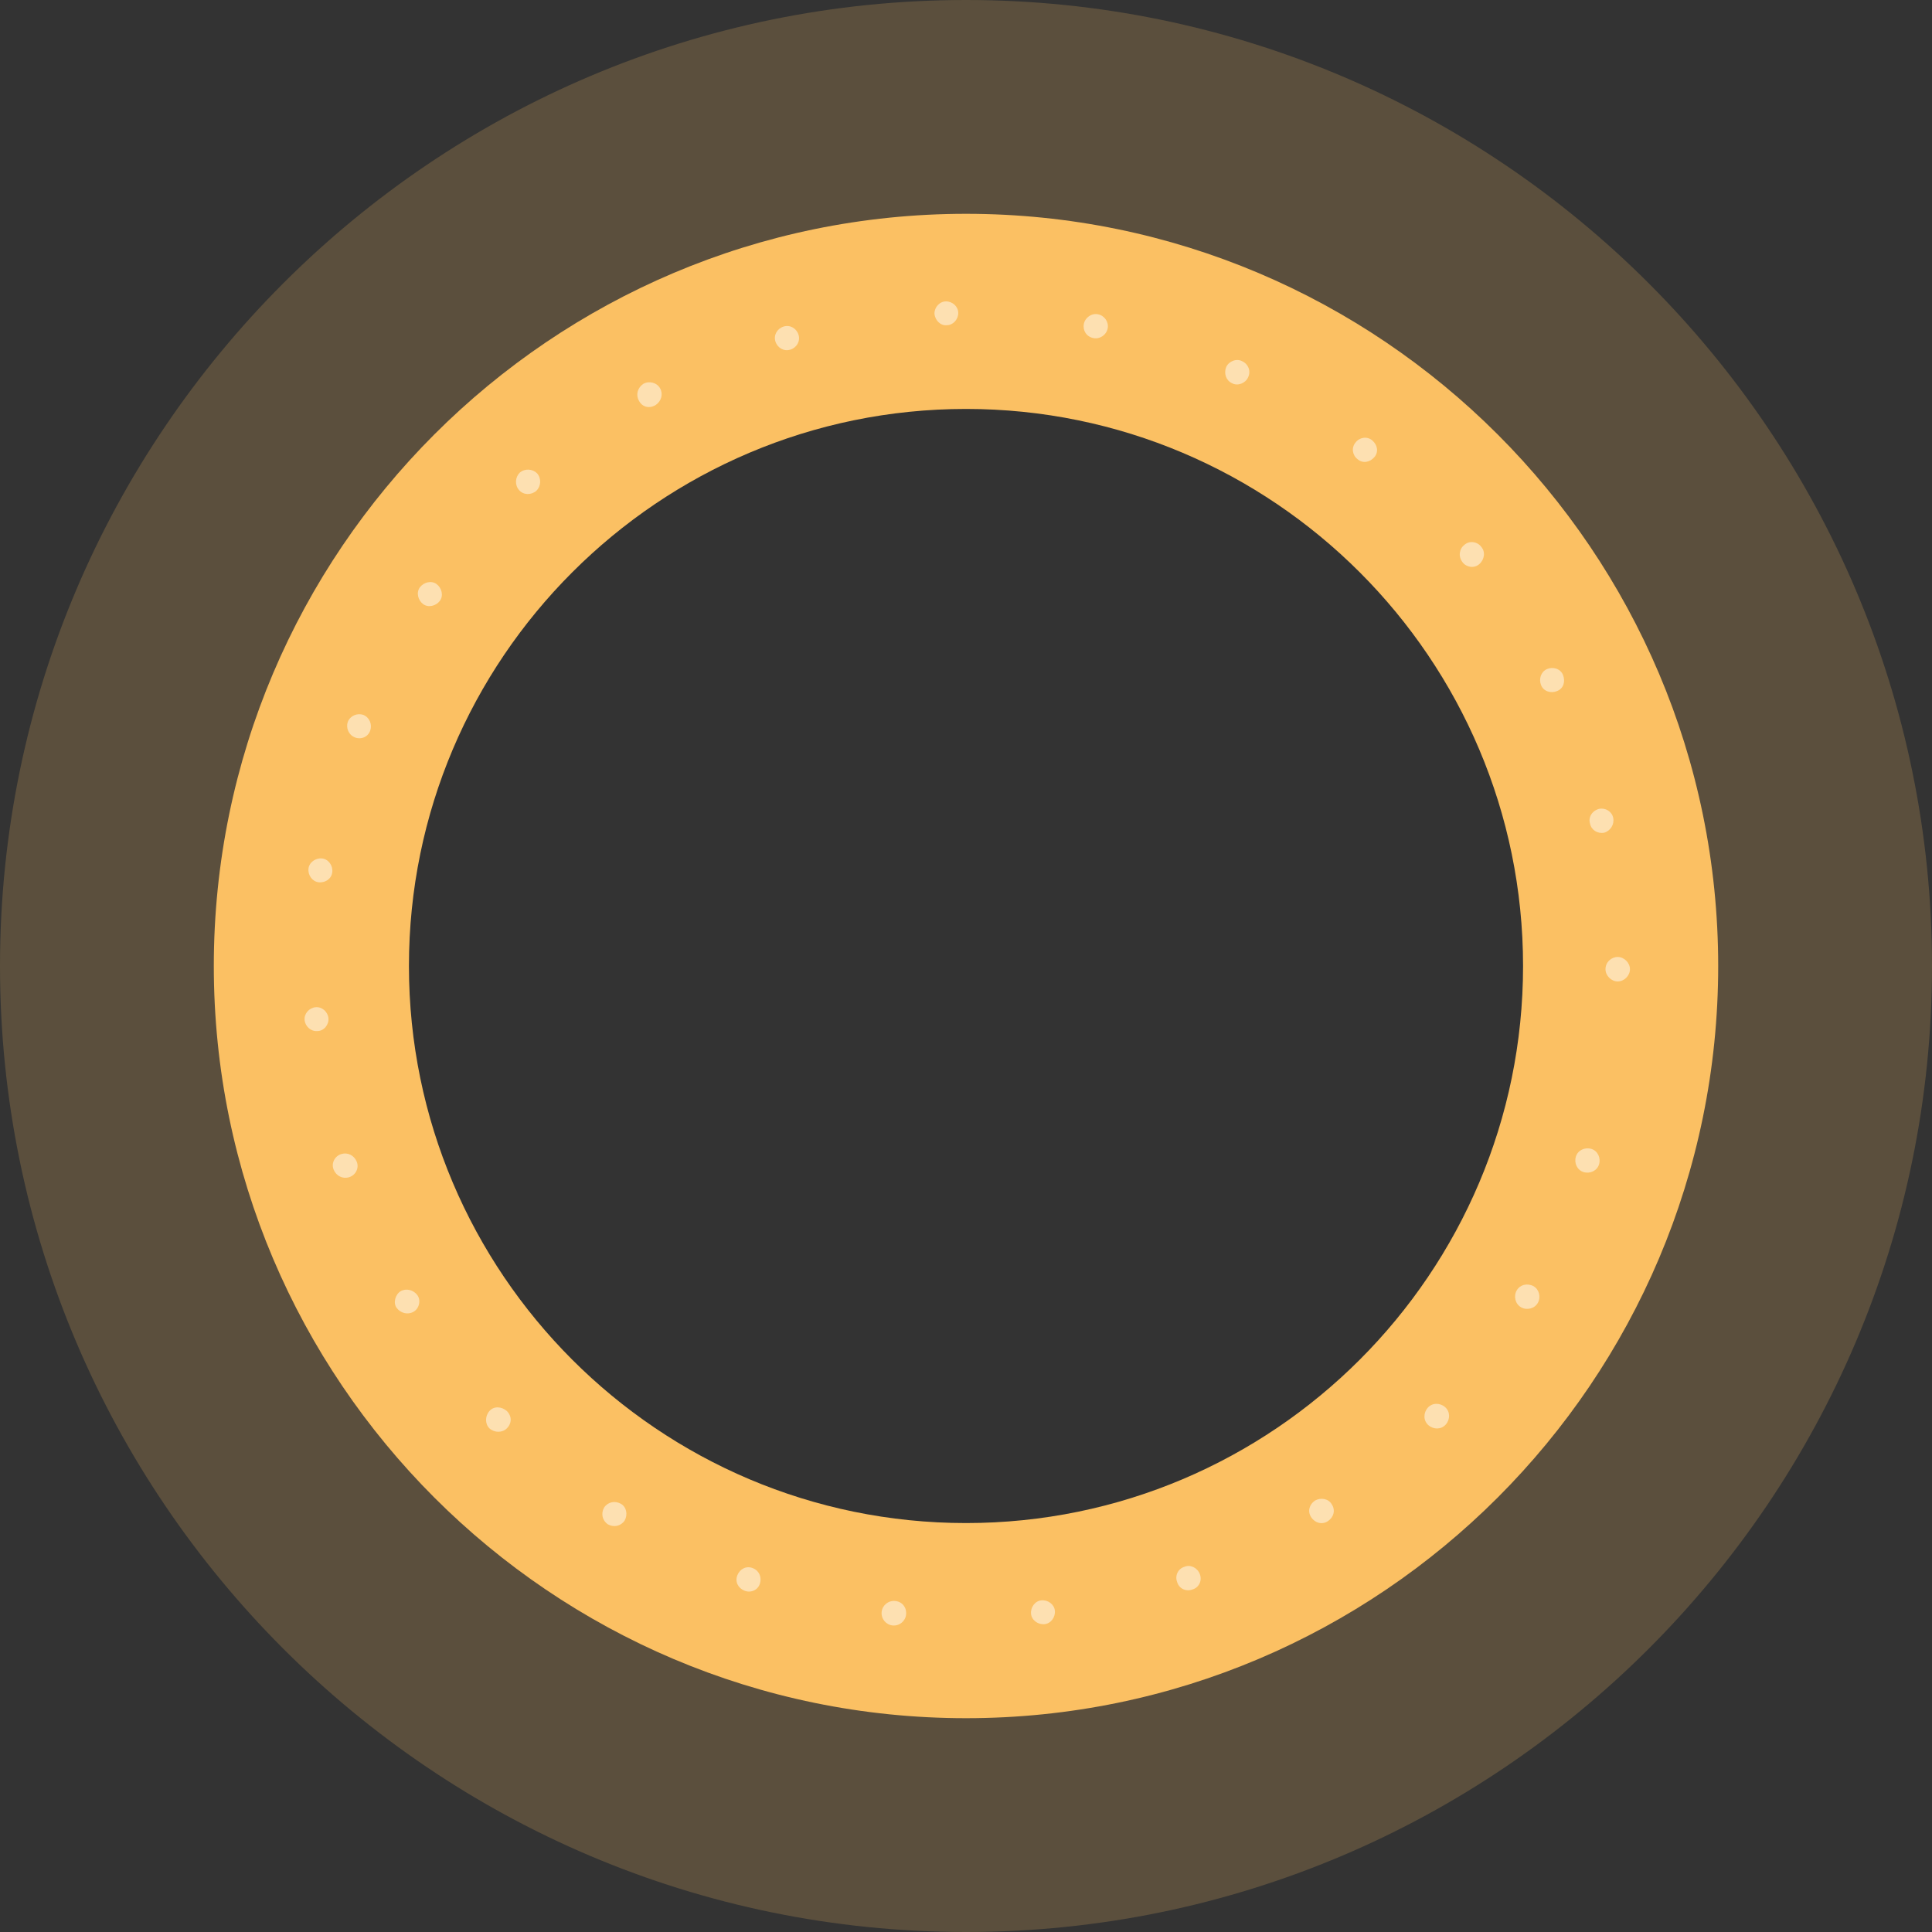
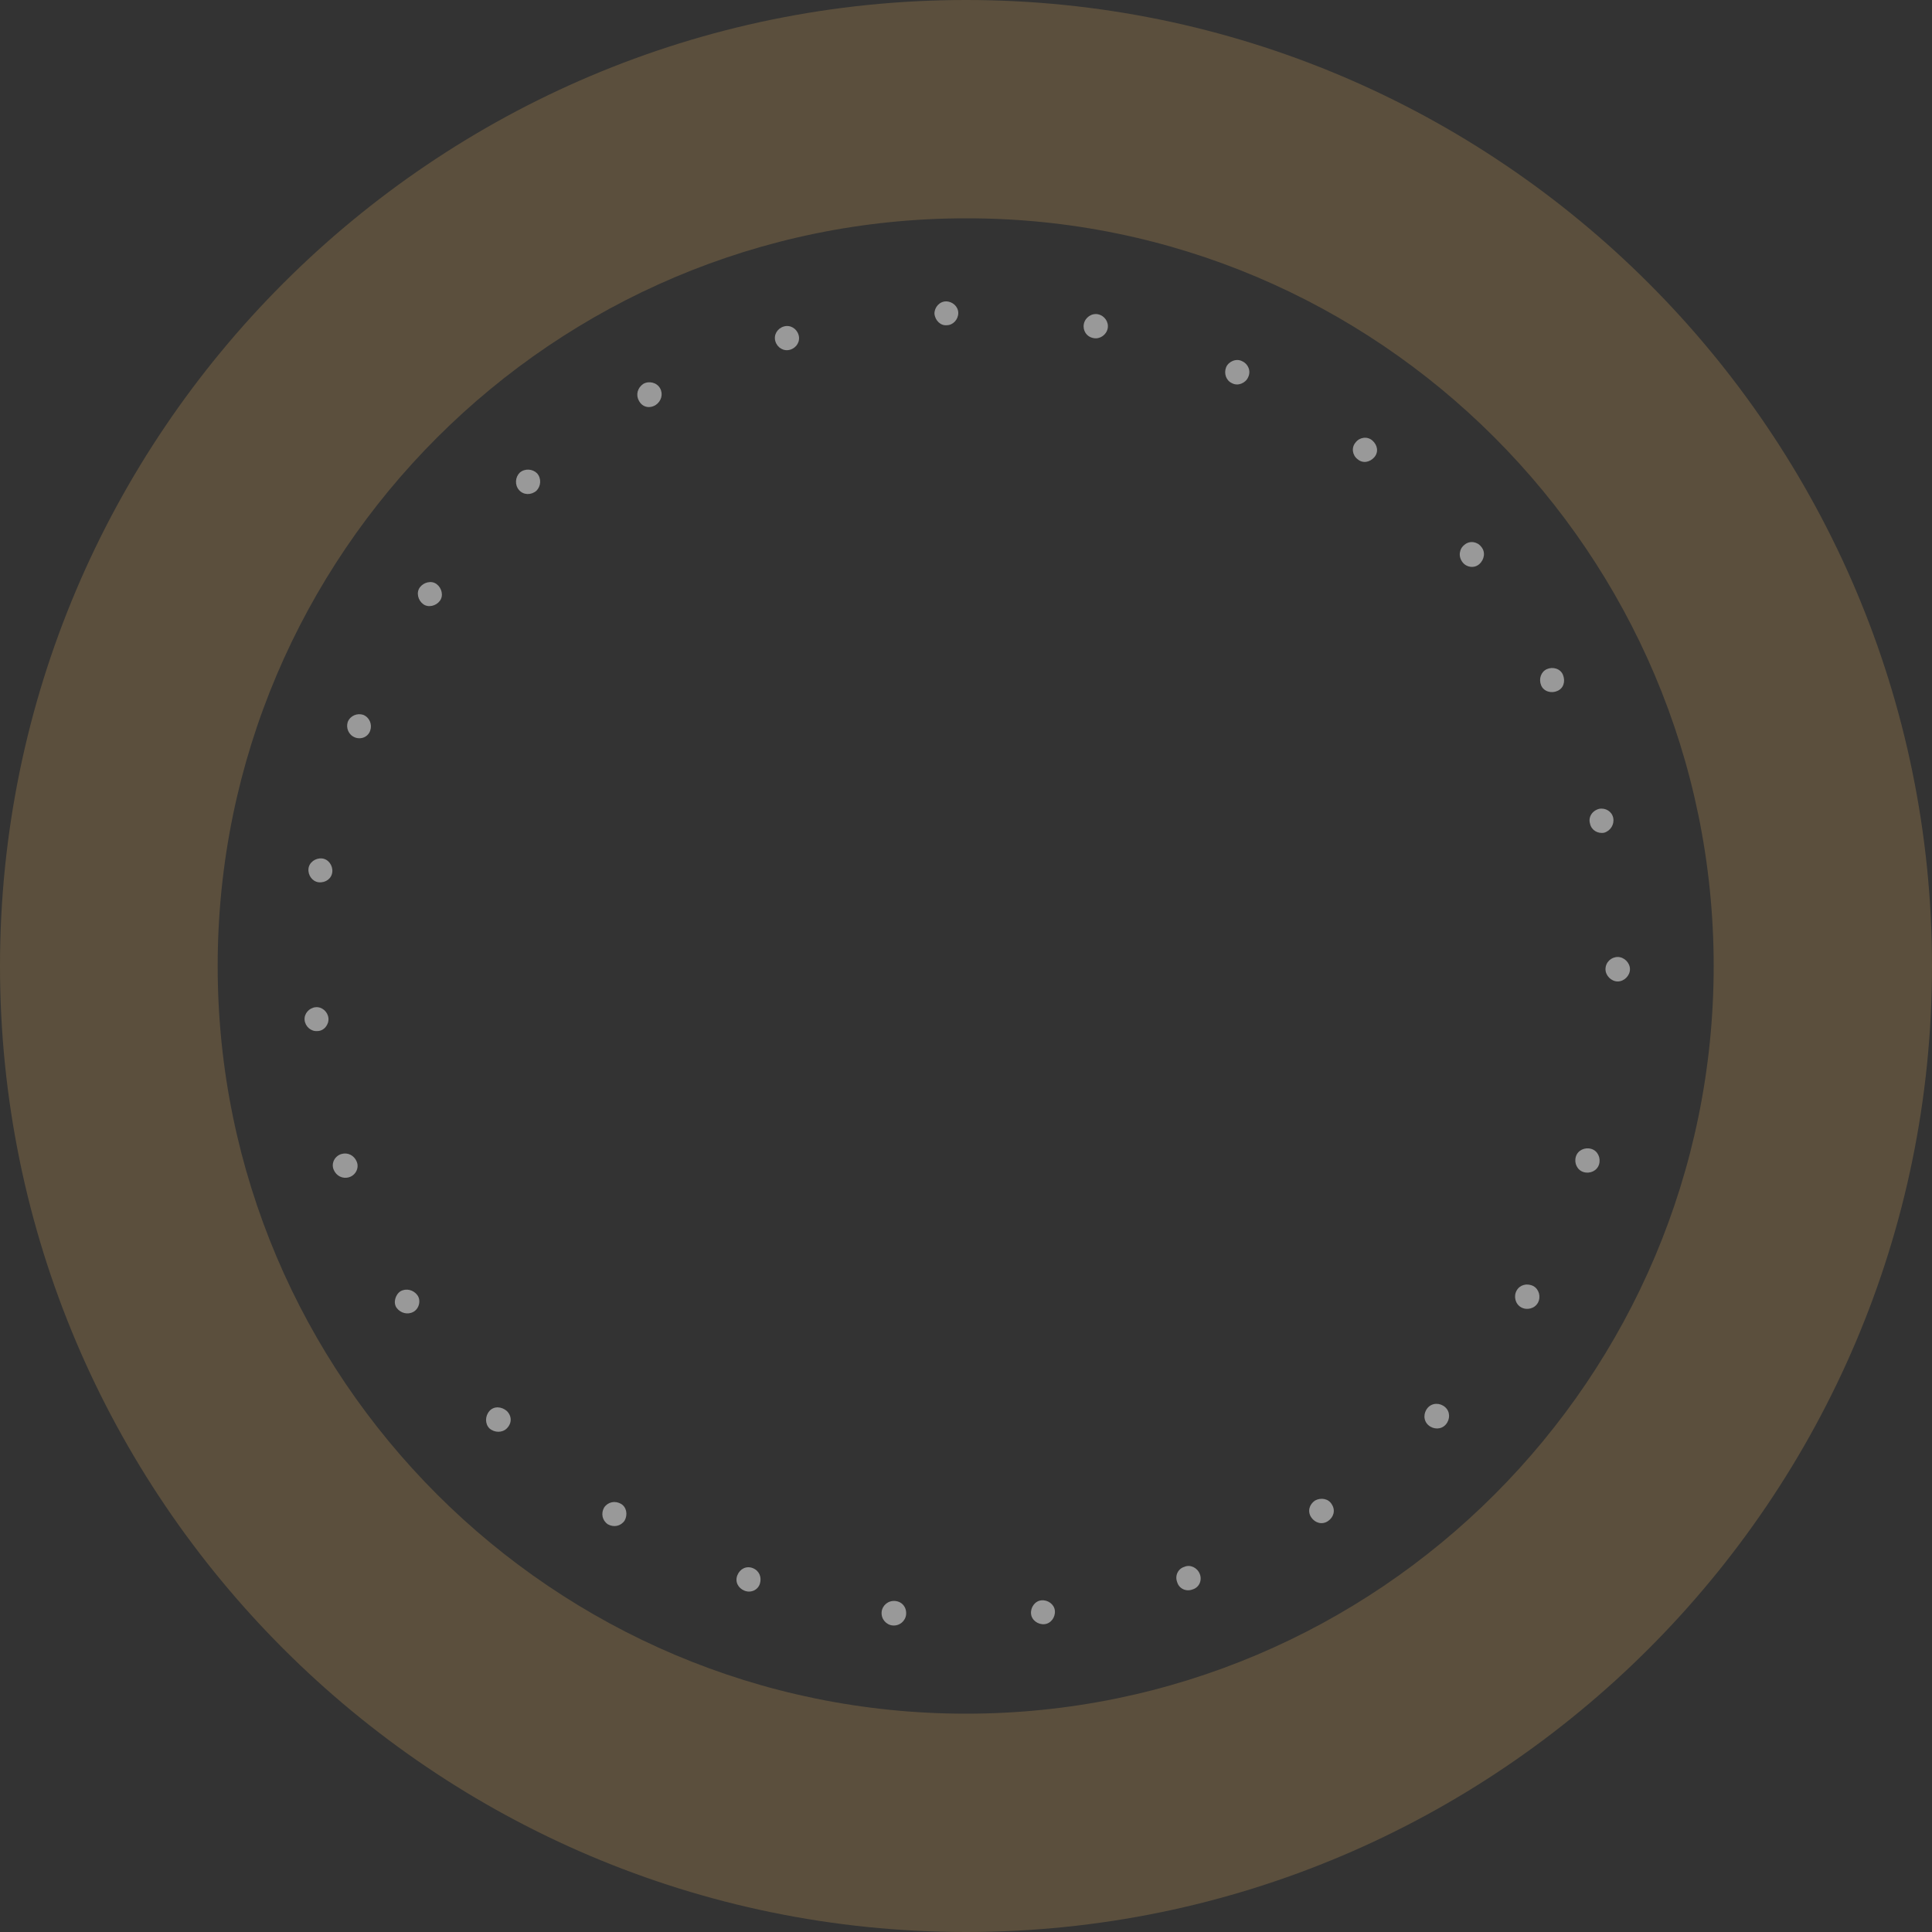
<svg xmlns="http://www.w3.org/2000/svg" version="1.1" id="Layer_2_00000111162639268930061070000013418435974690130355_" x="0px" y="0px" viewBox="0 0 300 300" style="enable-background:new 0 0 300 300;" xml:space="preserve">
  <rect x="0" y="0" width="300" height="300" fill="#333333" stroke="none" />
  <style type="text/css">
	.st0{opacity:0.2;}
	.st1{fill:#FBC063;}
	.st2{fill:none;}
	.st3{opacity:0.5;}
	.st4{fill:#FFFFFF;}
</style>
  <g>
    <g class="st0">
      <path class="st1" d="M150,300C67.3,300,0,232.7,0,150S67.3,0,150,0s150,67.3,150,150S232.7,300,150,300z M150,33.9    C85.9,33.9,33.8,86,33.8,150S85.9,266.1,150,266.1S266.1,214,266.1,150S214,33.8,150,33.9z" />
      <rect class="st2" width="300" height="300" />
    </g>
-     <path class="st1" d="M150,266.8c-64.4,0-116.8-52.4-116.8-116.8S85.6,33.2,150,33.2S266.8,85.6,266.8,150S214.4,266.8,150,266.8z    M150,63.5c-47.7,0-86.5,38.8-86.5,86.5s38.8,86.5,86.5,86.5s86.5-38.8,86.5-86.5S197.7,63.5,150,63.5z" />
    <g class="st3">
      <path class="st4" d="M145.1,48.7c0-1,0.8-1.9,1.8-1.9c1,0,1.9,0.8,1.9,1.8c0,1-0.8,1.9-1.8,1.9C146.1,50.6,145.2,49.8,145.1,48.7z    " />
      <path class="st4" d="M168.3,50.3c0.2-1,1.2-1.7,2.2-1.5c1,0.2,1.7,1.2,1.5,2.2c-0.2,1-1.2,1.7-2.2,1.5    C168.7,52.3,168.1,51.3,168.3,50.3z" />
      <path class="st4" d="M190.4,57c0.4-0.9,1.6-1.4,2.5-0.9c0.9,0.4,1.4,1.5,0.9,2.5c-0.4,0.9-1.6,1.4-2.5,0.9    C190.4,59.1,190,58,190.4,57z" />
      <path class="st4" d="M210.5,68.7c0.6-0.8,1.8-1,2.6-0.3s1,1.8,0.3,2.6s-1.8,1-2.6,0.3C210,70.7,209.8,69.5,210.5,68.7L210.5,68.7z    " />
      <path class="st4" d="M227.4,84.6c0.8-0.7,2-0.5,2.6,0.3c0.7,0.8,0.5,2-0.3,2.7c-0.8,0.7-2,0.5-2.6-0.3    C226.4,86.4,226.6,85.2,227.4,84.6L227.4,84.6z" />
      <path class="st4" d="M240.2,103.9c0.9-0.4,2.1-0.1,2.5,0.9s0.1,2.1-0.9,2.5c-0.9,0.4-2.1,0.1-2.5-0.9S239.3,104.3,240.2,103.9z" />
      <path class="st4" d="M248.3,125.6c1-0.2,2,0.4,2.2,1.4c0.2,1-0.4,2-1.4,2.3c-1,0.2-2-0.4-2.2-1.4    C246.6,126.9,247.2,125.9,248.3,125.6z" />
      <path class="st4" d="M251.2,148.6c1,0,1.9,0.9,1.9,1.9c0,1-0.9,1.9-1.9,1.9c-1,0-1.9-0.9-1.9-1.9    C249.3,149.4,250.2,148.6,251.2,148.6z" />
      <path class="st4" d="M247.1,178.4c1,0.3,1.5,1.4,1.2,2.4s-1.4,1.5-2.4,1.2s-1.5-1.4-1.2-2.4S246.1,178.1,247.1,178.4z" />
      <path class="st4" d="M238.1,199.7c0.9,0.5,1.2,1.7,0.7,2.6c-0.5,0.9-1.7,1.2-2.6,0.7c-0.9-0.5-1.2-1.7-0.7-2.6    C236,199.5,237.1,199.2,238.1,199.7z" />
      <path class="st4" d="M224.4,218.5c0.8,0.7,0.8,1.9,0.1,2.7s-1.9,0.8-2.7,0.1s-0.8-1.9-0.1-2.7S223.6,217.8,224.4,218.5z" />
      <path class="st4" d="M206.8,233.6c0.6,0.9,0.3,2-0.6,2.6c-0.9,0.6-2,0.3-2.6-0.6c-0.6-0.9-0.3-2,0.6-2.6    C205.1,232.5,206.3,232.7,206.8,233.6z" />
      <path class="st4" d="M186.3,244.4c0.4,1-0.1,2.1-1.1,2.4c-1,0.4-2.1-0.1-2.4-1.1c-0.4-1,0.1-2.1,1.1-2.4    C184.8,242.9,185.9,243.4,186.3,244.4z" />
      <path class="st4" d="M163.8,250.1c0.1,1-0.6,2-1.6,2.1s-2-0.6-2.1-1.6s0.6-2,1.6-2.1S163.7,249.1,163.8,250.1z" />
      <path class="st4" d="M140.7,250.7c-0.1,1-1,1.8-2.1,1.7c-1-0.1-1.8-1-1.7-2.1c0.1-1,1-1.8,2.1-1.7S140.8,249.6,140.7,250.7z" />
      <path class="st4" d="M118,245.9c-0.3,1-1.4,1.5-2.4,1.1s-1.5-1.4-1.1-2.4s1.4-1.5,2.4-1.1S118.3,244.9,118,245.9z" />
      <path class="st4" d="M97,236.1c-0.6,0.9-1.7,1.1-2.6,0.6c-0.9-0.6-1.1-1.7-0.6-2.6c0.6-0.9,1.7-1.1,2.6-0.6    C97.3,234,97.5,235.2,97,236.1z" />
      <path class="st4" d="M78.7,221.8c-0.7,0.7-1.9,0.7-2.7,0c-0.7-0.7-0.7-1.9,0-2.7s1.9-0.7,2.7,0C79.5,219.9,79.5,221,78.7,221.8z" />
      <path class="st4" d="M64.2,203.7c-0.9,0.5-2,0.2-2.6-0.6s-0.2-2.1,0.6-2.6c0.9-0.5,2-0.2,2.6,0.6S65.1,203.2,64.2,203.7z" />
      <path class="st4" d="M54.2,182.8c-1,0.3-2-0.2-2.4-1.2s0.2-2.1,1.2-2.4s2,0.2,2.4,1.2S55.2,182.5,54.2,182.8z" />
      <path class="st4" d="M49.3,160.1c-1,0.1-1.9-0.7-2-1.7c-0.1-1,0.7-1.9,1.7-2c1-0.1,1.9,0.7,2,1.7    C51.1,159.1,50.3,160.1,49.3,160.1z" />
      <path class="st4" d="M49.5,137c-1-0.1-1.7-1.1-1.6-2.1s1.1-1.7,2.1-1.6c1,0.1,1.7,1.1,1.6,2.1S50.6,137.1,49.5,137z" />
      <path class="st4" d="M55.1,114.5c-1-0.4-1.4-1.5-1.1-2.4c0.4-1,1.5-1.4,2.4-1.1c1,0.4,1.4,1.5,1.1,2.4    C57.2,114.4,56.1,114.9,55.1,114.5z" />
      <path class="st4" d="M65.7,93.8c-0.8-0.6-1.1-1.8-0.5-2.6c0.6-0.8,1.8-1.1,2.6-0.5c0.8,0.6,1.1,1.8,0.5,2.6S66.5,94.4,65.7,93.8z" />
      <path class="st4" d="M80.6,76.1c-0.7-0.8-0.6-2,0.1-2.7c0.8-0.7,2-0.6,2.7,0.1c0.7,0.8,0.6,2-0.1,2.7    C82.5,76.9,81.3,76.9,80.6,76.1z" />
      <path class="st4" d="M99.2,62.2c-0.5-0.9-0.2-2,0.7-2.6c0.9-0.5,2.1-0.2,2.6,0.7s0.2,2-0.7,2.6C100.8,63.5,99.7,63.2,99.2,62.2z" />
      <path class="st4" d="M120.4,53c-0.3-1,0.3-2,1.3-2.3s2,0.3,2.3,1.3s-0.3,2-1.3,2.3S120.7,54,120.4,53z" />
    </g>
  </g>
</svg>